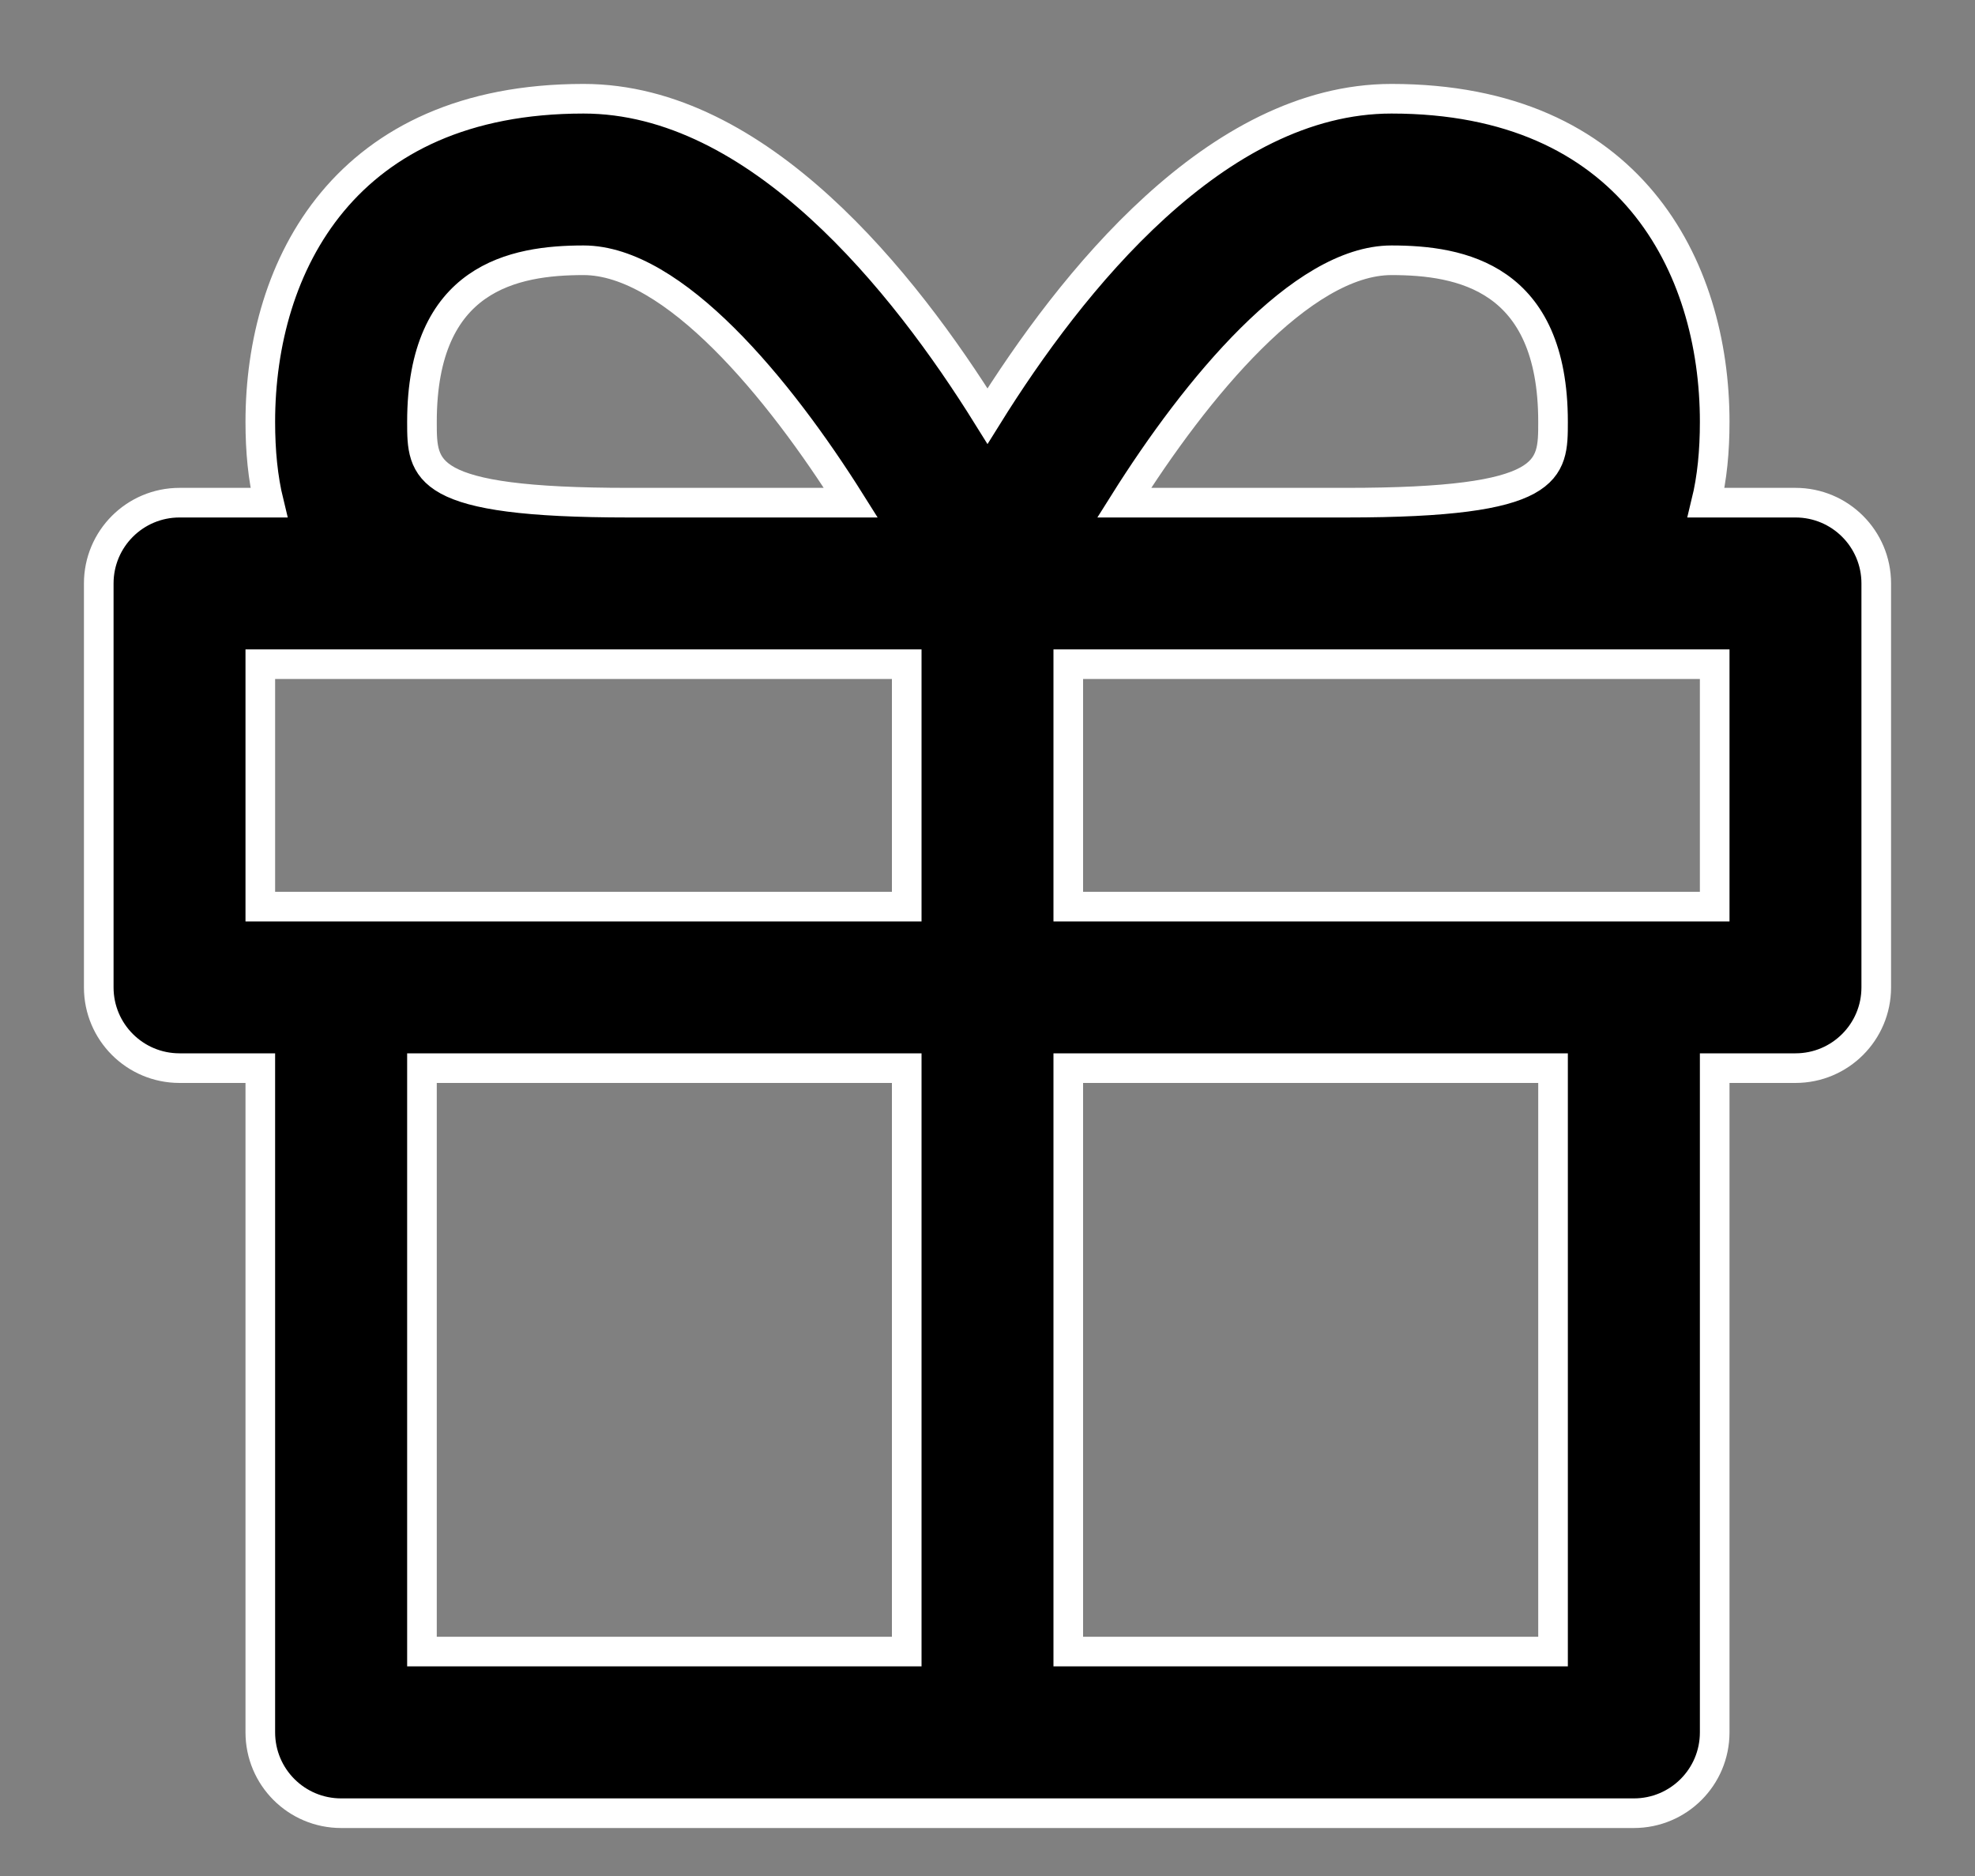
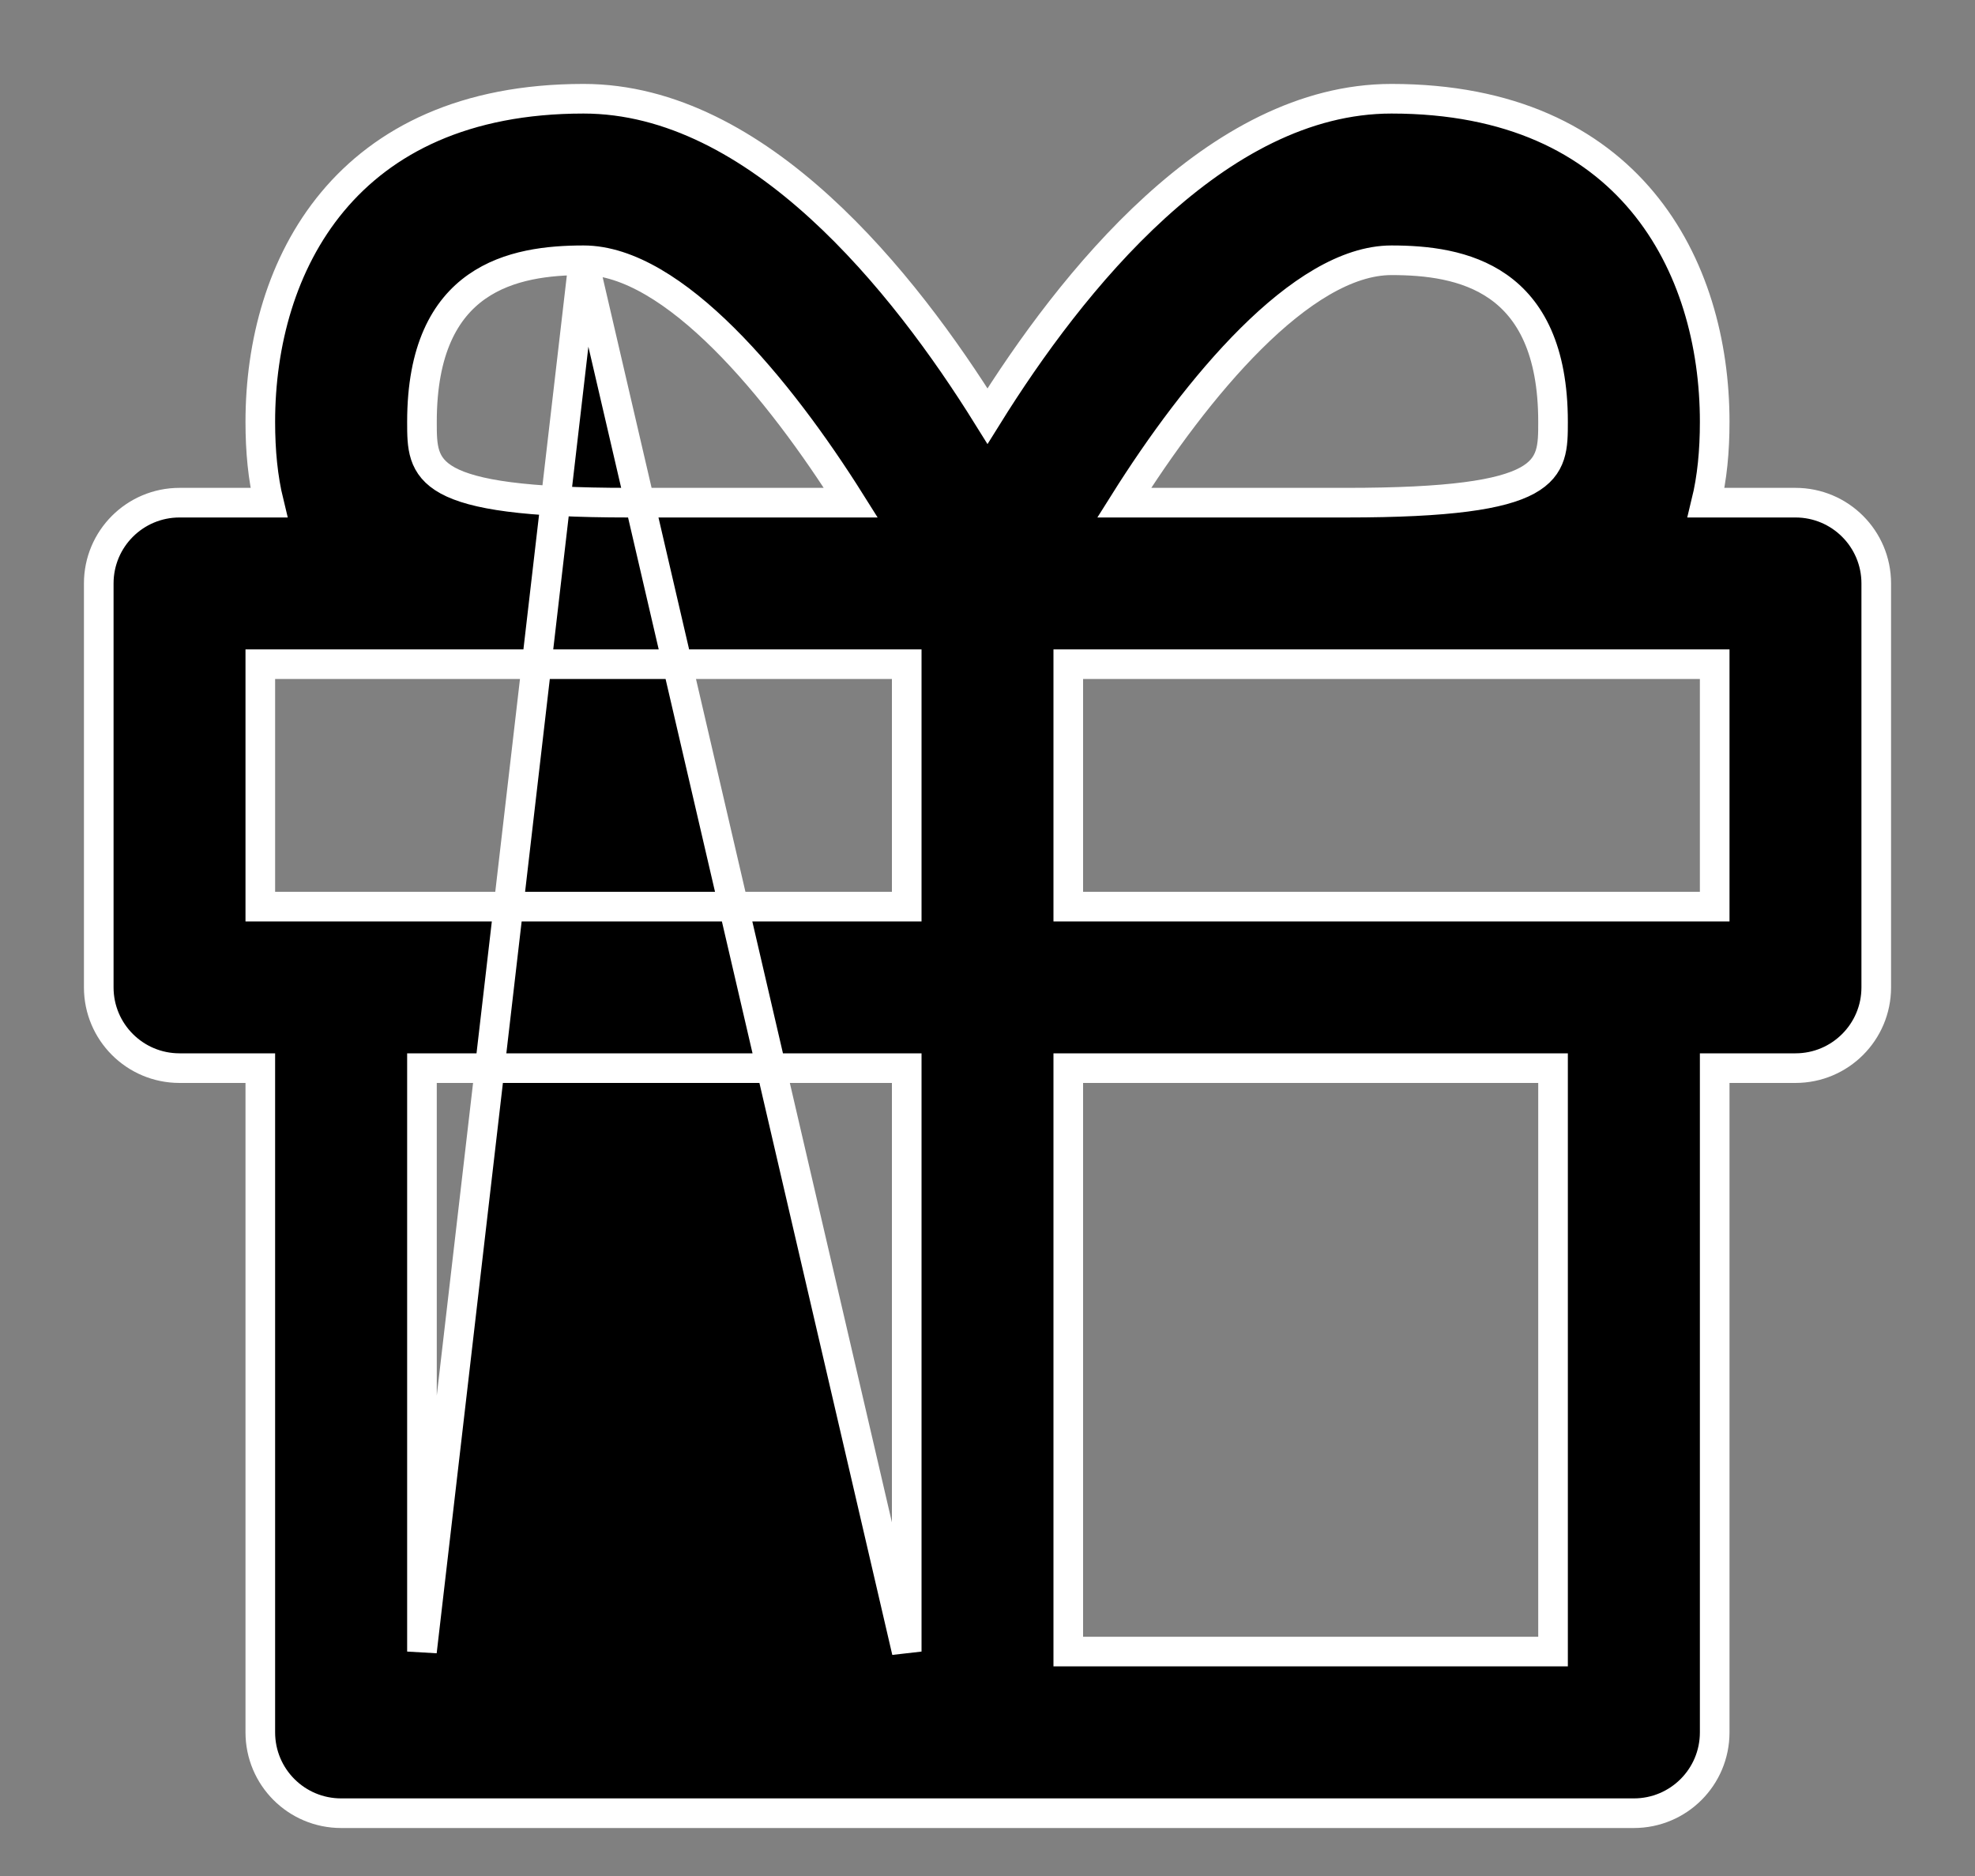
<svg xmlns="http://www.w3.org/2000/svg" width="20px" height="19px" viewBox="0 0 20 19" version="1.1">
  <rect x="0" y="0" width="20" height="19" fill="#808080" stroke="none" />
  <title>6C6C8CC2-5EC0-4EC7-A11B-407708788115</title>
  <g id="ALL-SCREENS" stroke="none" stroke-width="1" fill="none" fill-rule="evenodd">
    <g id="beauty-menu1" transform="translate(-329, -252)" fill="#000000" fill-rule="nonzero" stroke="#FFFFFF" stroke-width="0.3">
-       <path d="M347.182,257.091 L346.277,257.091 C346.338,256.841 346.364,256.569 346.364,256.273 C346.364,254.69 345.504,253 343.091,253 C341.32,253 339.844,254.858 339,256.214 C338.156,254.858 336.68,253 334.909,253 C332.496,253 331.636,254.69 331.636,256.273 C331.636,256.569 331.662,256.841 331.723,257.091 L330.818,257.091 C330.366,257.091 330,257.457 330,257.909 L330,262 C330,262.452 330.366,262.818 330.818,262.818 L331.636,262.818 L331.636,269.545 C331.636,269.998 332.002,270.364 332.455,270.364 L345.545,270.364 C345.998,270.364 346.364,269.998 346.364,269.545 L346.364,262.818 L347.182,262.818 C347.634,262.818 348,262.452 348,262 L348,257.909 C348,257.457 347.634,257.091 347.182,257.091 Z M334.909,254.636 C335.82,254.636 336.888,255.932 337.616,257.091 L335.364,257.091 C333.273,257.091 333.273,256.766 333.273,256.273 C333.273,254.806 334.207,254.636 334.909,254.636 Z M338.182,268.727 L333.273,268.727 L333.273,262.818 L338.182,262.818 L338.182,268.727 Z M338.182,261.182 L332.455,261.182 L331.636,261.182 L331.636,258.727 L335.364,258.727 L338.182,258.727 L338.182,261.182 Z M343.091,254.636 C343.793,254.636 344.727,254.806 344.727,256.273 C344.727,256.766 344.727,257.091 342.636,257.091 L340.384,257.091 C341.112,255.932 342.18,254.636 343.091,254.636 Z M344.727,268.727 L339.818,268.727 L339.818,262.818 L344.727,262.818 L344.727,268.727 Z M346.364,261.182 L345.545,261.182 L339.818,261.182 L339.818,258.727 L342.636,258.727 L346.364,258.727 L346.364,261.182 Z" id="Shape" />
+       <path d="M347.182,257.091 L346.277,257.091 C346.338,256.841 346.364,256.569 346.364,256.273 C346.364,254.69 345.504,253 343.091,253 C341.32,253 339.844,254.858 339,256.214 C338.156,254.858 336.68,253 334.909,253 C332.496,253 331.636,254.69 331.636,256.273 C331.636,256.569 331.662,256.841 331.723,257.091 L330.818,257.091 C330.366,257.091 330,257.457 330,257.909 L330,262 C330,262.452 330.366,262.818 330.818,262.818 L331.636,262.818 L331.636,269.545 C331.636,269.998 332.002,270.364 332.455,270.364 L345.545,270.364 C345.998,270.364 346.364,269.998 346.364,269.545 L346.364,262.818 L347.182,262.818 C347.634,262.818 348,262.452 348,262 L348,257.909 C348,257.457 347.634,257.091 347.182,257.091 Z M334.909,254.636 C335.82,254.636 336.888,255.932 337.616,257.091 L335.364,257.091 C333.273,257.091 333.273,256.766 333.273,256.273 C333.273,254.806 334.207,254.636 334.909,254.636 Z L333.273,268.727 L333.273,262.818 L338.182,262.818 L338.182,268.727 Z M338.182,261.182 L332.455,261.182 L331.636,261.182 L331.636,258.727 L335.364,258.727 L338.182,258.727 L338.182,261.182 Z M343.091,254.636 C343.793,254.636 344.727,254.806 344.727,256.273 C344.727,256.766 344.727,257.091 342.636,257.091 L340.384,257.091 C341.112,255.932 342.18,254.636 343.091,254.636 Z M344.727,268.727 L339.818,268.727 L339.818,262.818 L344.727,262.818 L344.727,268.727 Z M346.364,261.182 L345.545,261.182 L339.818,261.182 L339.818,258.727 L342.636,258.727 L346.364,258.727 L346.364,261.182 Z" id="Shape" />
    </g>
  </g>
</svg>